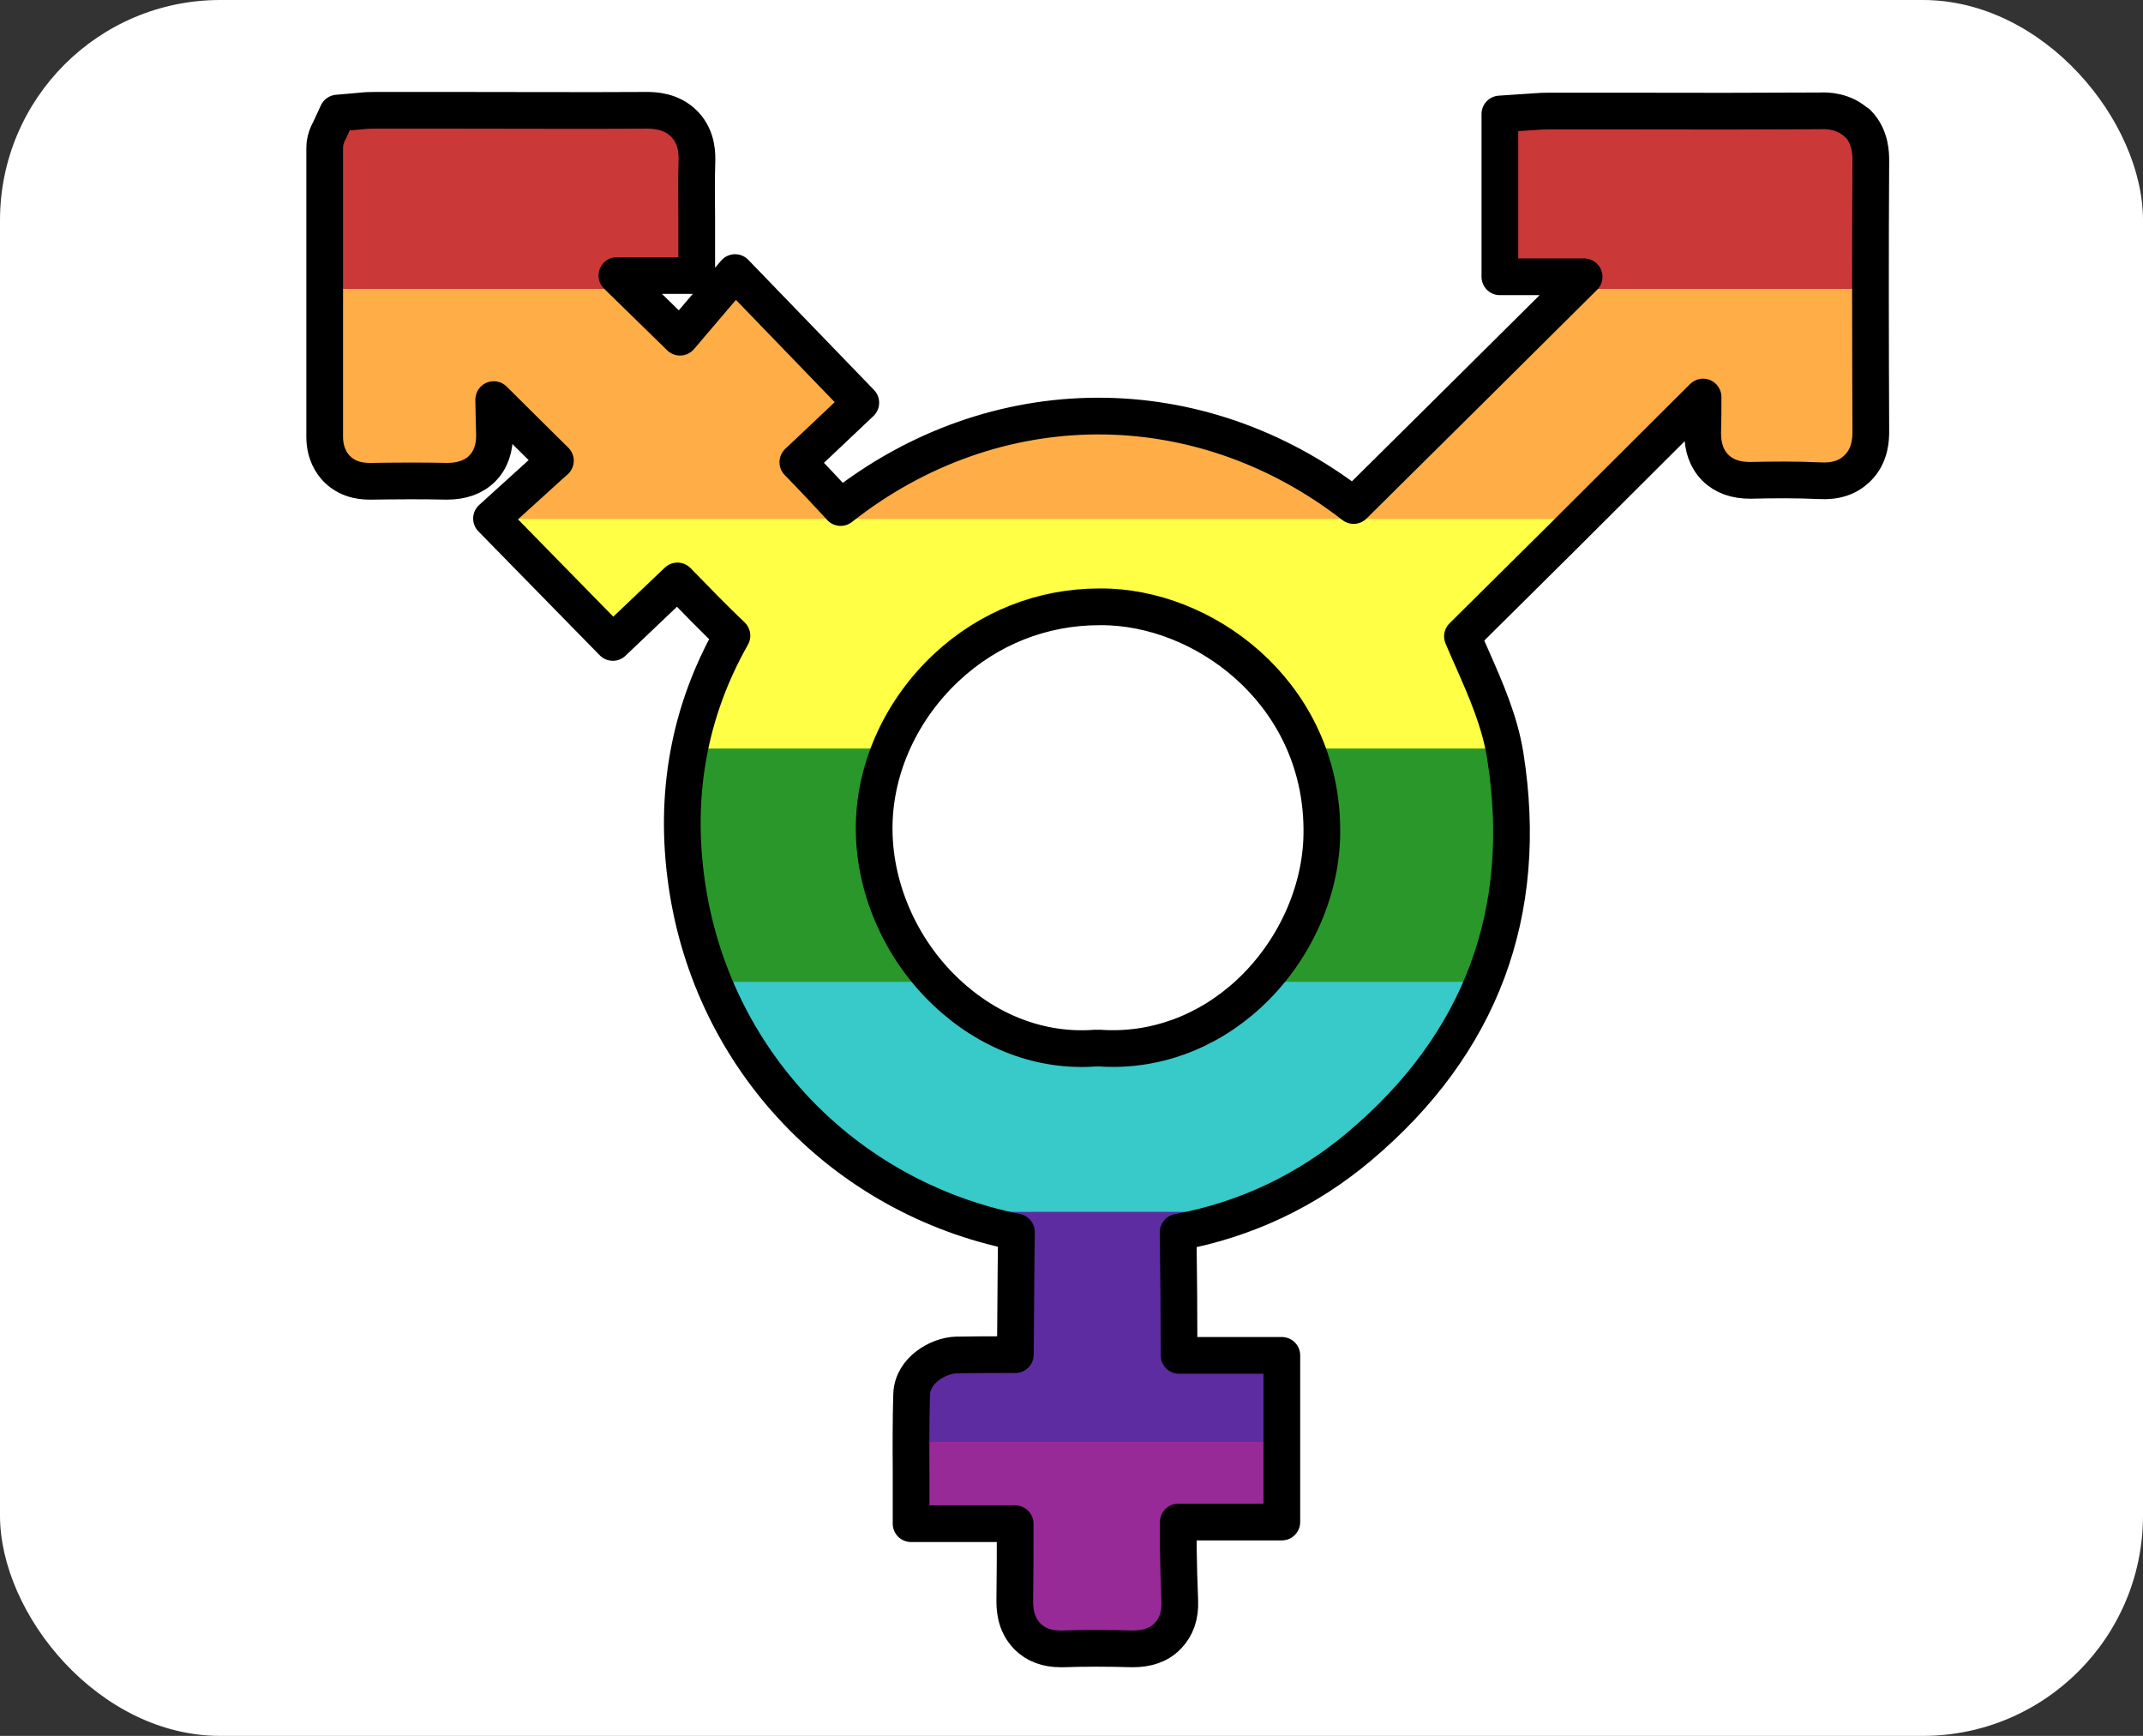
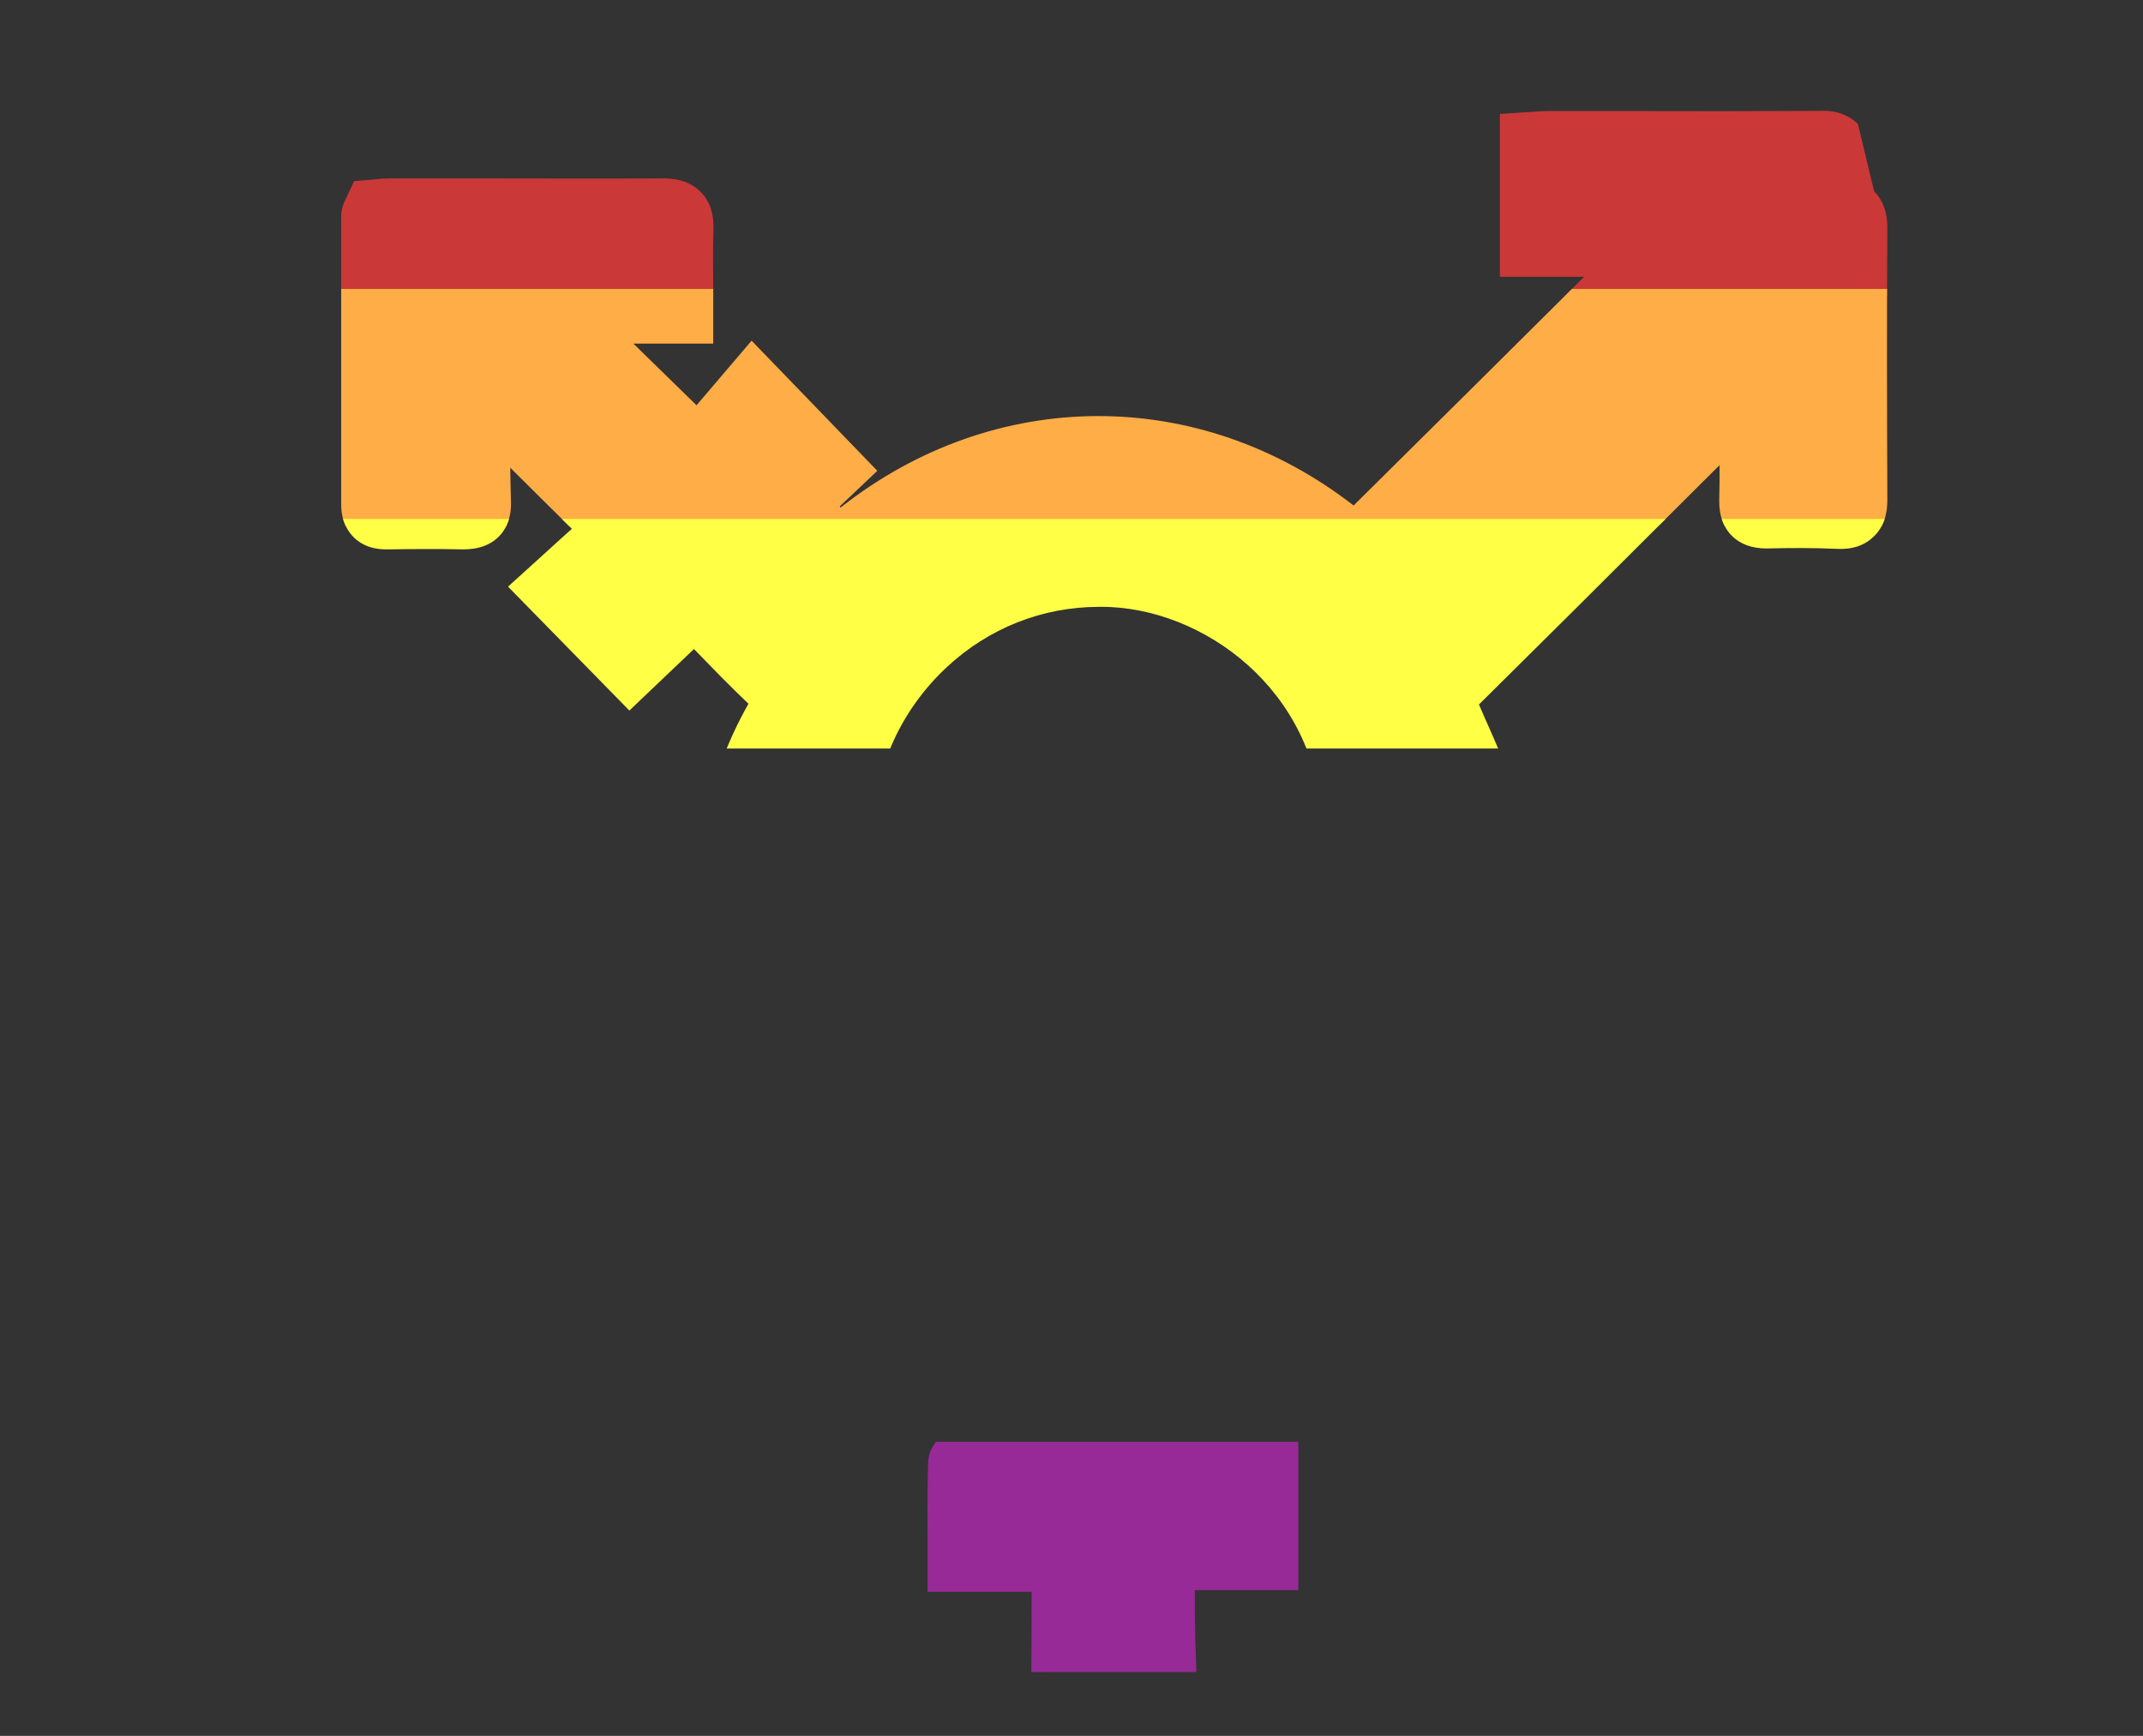
<svg xmlns="http://www.w3.org/2000/svg" id="Layer_2" viewBox="0 0 116.76 94.57">
  <rect x="0" y="0" width="116.76" height="94.57" fill="#333333" stroke="none" />
  <defs>
    <style>.cls-1{fill:#2a972a;}.cls-1,.cls-2,.cls-3,.cls-4,.cls-5,.cls-6,.cls-7,.cls-8,.cls-9{stroke-width:0px;}.cls-2{fill:#5e2ca1;}.cls-3{fill:#38c9c9;}.cls-4{fill:#cb3838;}.cls-5,.cls-10{fill:none;}.cls-6{fill:#972a97;}.cls-11{clip-path:url(#clippath);}.cls-7{fill:#ffad46;}.cls-10{stroke:#000;stroke-linecap:round;stroke-linejoin:round;stroke-width:2px;}.cls-8{fill:#fff;}.cls-9{fill:#ffff46;}</style>
    <clipPath id="clippath">
-       <path class="cls-5" d="M101.23,6.76c-.73-.73-1.71-.74-2.03-.72-3.48.02-6.95.02-10.43.01h-4.37c-.25,0-.49.01-.75.03l-1.93.13v8.87h4.59c-4.18,4.16-8.37,8.31-12.56,12.46-8.43-6.54-19.57-6.49-27.95.11l-.05-.06c-.74-.8-1.48-1.59-2.28-2.41.47-.44.93-.88,1.38-1.3l2.05-1.94-6.85-7.09-3,3.52-3.44-3.36h4.35v-3.16c-.01-1.03-.02-2.02.01-3.01.01-.36.05-1.33-.68-2.08-.73-.75-1.72-.75-2.06-.75-3.46.02-6.92,0-10.38,0h-4.43c-.26,0-.53.01-.77.04l-1.26.11-.44.95c-.07.13-.26.48-.26.96v5.24c0,3.49,0,6.98,0,10.48,0,.9.37,1.46.68,1.77.69.68,1.56.66,1.86.66,1.37-.02,2.75-.03,4.12,0,.8,0,1.45-.22,1.92-.69s.7-1.13.67-1.93c-.02-.61-.03-1.22-.04-1.83,1.13,1.12,2.24,2.23,3.36,3.33-.46.4-.9.82-1.34,1.21l-2.14,1.94,6.61,6.75,3.52-3.35.03.03c1,1.03,1.94,2,2.94,2.95-2.34,4.13-3.17,8.68-2.46,13.54,1.38,9.54,8.53,17.05,17.96,18.95-.02,1.4-.03,2.81-.04,4.21l-.02,2.47h-.39c-.95,0-1.89,0-2.84.02-.96.03-2.38.82-2.42,2.15-.04,1.35-.04,2.69-.03,4.09v2.95h5.67c0,1.41,0,2.78-.02,4.15,0,.35-.02,1.28.7,2,.45.45,1.06.67,1.8.67.04,0,.08,0,.12,0,1.16-.04,2.4-.04,3.81,0,.78,0,1.43-.21,1.9-.7.47-.48.69-1.12.66-1.9-.04-.98-.07-1.95-.08-2.93,0-.46,0-.92,0-1.38h5.64v-9.08h-3.19c-.82,0-1.62,0-2.41,0,0-2.23-.02-4.46-.05-6.71,3.68-.69,7-2.25,9.87-4.67,6.63-5.58,9.31-12.75,7.95-21.31-.3-1.86-1.05-3.56-1.77-5.2-.19-.43-.38-.85-.56-1.28,3.58-3.54,7.15-7.09,10.71-10.65l2.4-2.39c0,.64,0,1.29-.02,1.93-.01.8.22,1.45.69,1.92.47.47,1.11.69,1.9.69,1.22-.03,2.52-.04,3.79.02.87.05,1.53-.18,2.03-.66.76-.72.75-1.7.75-2.06-.02-4.9-.03-9.81,0-14.71,0-.36,0-1.32-.72-2.05ZM72.02,45.44c-.04,3.18-1.53,6.44-3.99,8.71-2.29,2.11-5.17,3.15-8.1,2.95h-.13s-.13,0-.13,0c-2.93.22-5.82-.87-8.13-3.06-2.52-2.38-3.98-5.8-3.91-9.13.06-3.15,1.5-6.27,3.94-8.55,2.29-2.14,5.22-3.3,8.32-3.3.2,0,.4,0,.6.01,5.62.27,11.63,5.07,11.53,12.36Z" />
+       <path class="cls-5" d="M101.23,6.76c-.73-.73-1.71-.74-2.03-.72-3.48.02-6.95.02-10.43.01h-4.37c-.25,0-.49.01-.75.03l-1.93.13v8.87h4.59c-4.18,4.16-8.37,8.31-12.56,12.46-8.43-6.54-19.57-6.49-27.95.11l-.05-.06l2.05-1.94-6.85-7.09-3,3.52-3.44-3.36h4.35v-3.16c-.01-1.03-.02-2.02.01-3.01.01-.36.05-1.33-.68-2.08-.73-.75-1.72-.75-2.06-.75-3.46.02-6.92,0-10.38,0h-4.43c-.26,0-.53.01-.77.04l-1.26.11-.44.95c-.07.13-.26.48-.26.96v5.24c0,3.49,0,6.98,0,10.48,0,.9.37,1.46.68,1.77.69.68,1.56.66,1.86.66,1.37-.02,2.75-.03,4.12,0,.8,0,1.45-.22,1.92-.69s.7-1.13.67-1.93c-.02-.61-.03-1.22-.04-1.83,1.13,1.12,2.24,2.23,3.36,3.33-.46.4-.9.82-1.34,1.21l-2.14,1.94,6.61,6.75,3.52-3.35.03.03c1,1.03,1.94,2,2.94,2.95-2.34,4.13-3.17,8.68-2.46,13.54,1.38,9.54,8.53,17.05,17.96,18.95-.02,1.4-.03,2.81-.04,4.21l-.02,2.47h-.39c-.95,0-1.89,0-2.84.02-.96.03-2.38.82-2.42,2.15-.04,1.35-.04,2.69-.03,4.09v2.95h5.67c0,1.41,0,2.78-.02,4.15,0,.35-.02,1.28.7,2,.45.45,1.06.67,1.8.67.04,0,.08,0,.12,0,1.16-.04,2.4-.04,3.81,0,.78,0,1.43-.21,1.9-.7.47-.48.69-1.12.66-1.9-.04-.98-.07-1.95-.08-2.93,0-.46,0-.92,0-1.38h5.64v-9.08h-3.19c-.82,0-1.62,0-2.41,0,0-2.23-.02-4.46-.05-6.71,3.68-.69,7-2.25,9.87-4.67,6.63-5.58,9.31-12.75,7.95-21.31-.3-1.86-1.05-3.56-1.77-5.2-.19-.43-.38-.85-.56-1.28,3.58-3.54,7.15-7.09,10.71-10.65l2.4-2.39c0,.64,0,1.29-.02,1.93-.01.8.22,1.45.69,1.92.47.47,1.11.69,1.9.69,1.22-.03,2.52-.04,3.79.02.87.05,1.53-.18,2.03-.66.76-.72.75-1.7.75-2.06-.02-4.9-.03-9.81,0-14.71,0-.36,0-1.32-.72-2.05ZM72.02,45.44c-.04,3.18-1.53,6.44-3.99,8.71-2.29,2.11-5.17,3.15-8.1,2.95h-.13s-.13,0-.13,0c-2.93.22-5.82-.87-8.13-3.06-2.52-2.38-3.98-5.8-3.91-9.13.06-3.15,1.5-6.27,3.94-8.55,2.29-2.14,5.22-3.3,8.32-3.3.2,0,.4,0,.6.01,5.62.27,11.63,5.07,11.53,12.36Z" />
    </clipPath>
  </defs>
  <g id="_图层_1">
-     <rect class="cls-8" width="116.76" height="94.57" rx="12" ry="12" />
    <g class="cls-11">
      <path class="cls-4" d="M12.78,15.74c0-4.02.02-8.03-.02-12.05,0-.55.14-.66.85-.66,30.81.02,61.61.02,92.42.02.47.28.49.68.5,1.08.03,3.54.03,7.08,0,10.62,0,.38-.06.75-.37,1.06-.49.32-1.08.32-1.67.32-2.07.02-4.14,0-6.21,0-27.65,0-55.3,0-82.95-.01-.86,0-1.82.22-2.54-.39Z" />
-       <path class="cls-1" d="M12.78,53.49v-12.69c.28-.28.66-.36,1.09-.38.52-.02,1.03-.02,1.55-.02,29.36,0,58.72,0,88.08,0,.88,0,1.81-.13,2.61.3.33.3.4.67.41,1.05.03,3.58.03,7.16,0,10.74,0,.38-.06.75-.37,1.06-.36.24-.8.3-1.25.32-.52.02-1.04.02-1.55.02-29.27,0-58.55,0-87.82,0-.55,0-1.1,0-1.66-.02-.43-.02-.82-.1-1.1-.38Z" />
      <path class="cls-7" d="M12.78,15.74c30.54,0,61.07,0,91.61,0,.55,0,1.1-.02,1.65-.03l-.02.05c.44.22.49.56.5.92.04,3.58.05,7.17,0,10.75,0,.33-.1.64-.37.9-.36.24-.8.3-1.25.31-.52.02-1.04.02-1.55.02-29.27,0-58.54,0-87.81,0-.55,0-1.1,0-1.66-.02-.43-.02-.82-.1-1.1-.38v-12.53Z" />
      <path class="cls-9" d="M12.78,28.27c30.54,0,61.07,0,91.61,0,.55,0,1.1-.02,1.65-.03l-.02.05c.48.24.5.62.5.99.04,3.5.04,6.99,0,10.49,0,.37-.03.76-.5.99l.02.05c-.45,0-.9-.03-1.34-.03-30.64,0-61.28,0-91.92,0v-12.53Z" />
-       <path class="cls-3" d="M12.78,53.49c30.6,0,61.21,0,91.81,0,.48,0,.96-.02,1.45-.03l-.02.05c.44.22.49.56.5.92.04,3.58.05,7.17,0,10.75,0,.33-.1.64-.37.9-.36.24-.8.3-1.25.31-.52.02-1.04.02-1.55.02-29.27,0-58.54,0-87.81,0-.55,0-1.1,0-1.66-.02-.43-.02-.82-.1-1.1-.38v-12.53Z" />
-       <path class="cls-2" d="M12.78,66.02c30.6,0,61.21,0,91.81,0,.48,0,.96-.02,1.45-.03l-.02.05c.44.22.49.56.5.92.04,3.58.05,7.17,0,10.75,0,.33-.1.64-.37.9-.49.32-1.08.32-1.67.32-2.14.02-4.28,0-6.42,0-27.58,0-55.16,0-82.74-.01-.86,0-1.82.22-2.54-.39v-12.53Z" />
      <path class="cls-6" d="M12.78,78.55c30.5,0,61,0,91.5,0,.59,0,1.17-.02,1.76-.02l-.02.05c.48.24.5.62.5,1,.04,3.5.03,7,0,10.5,0,.38-.06.75-.49,1.01-30.78,0-61.56,0-92.33.02-.81,0-.94-.17-.94-.75.04-3.93.02-7.86.02-11.8Z" />
    </g>
-     <path class="cls-10" d="M101.23,6.76c-.73-.73-1.71-.74-2.03-.72-3.48.02-6.95.02-10.43.01h-4.37c-.25,0-.49.01-.75.03l-1.93.13v8.87h4.59c-4.18,4.16-8.37,8.31-12.56,12.46-8.43-6.54-19.57-6.49-27.95.11l-.05-.06c-.74-.8-1.48-1.59-2.28-2.41.47-.44.93-.88,1.38-1.3l2.05-1.94-6.85-7.09-3,3.52-3.44-3.36h4.35v-3.16c-.01-1.03-.02-2.02.01-3.01.01-.36.05-1.33-.68-2.08-.73-.75-1.72-.75-2.06-.75-3.46.02-6.92,0-10.38,0h-4.43c-.26,0-.53.01-.77.04l-1.26.11-.44.95c-.07.13-.26.48-.26.96v5.24c0,3.49,0,6.98,0,10.48,0,.9.37,1.46.68,1.77.69.68,1.56.66,1.86.66,1.37-.02,2.75-.03,4.12,0,.8,0,1.45-.22,1.92-.69s.7-1.13.67-1.93c-.02-.61-.03-1.22-.04-1.83,1.13,1.12,2.24,2.23,3.36,3.33-.46.4-.9.82-1.34,1.21l-2.14,1.94,6.61,6.75,3.52-3.35.03.03c1,1.03,1.94,2,2.94,2.95-2.34,4.13-3.17,8.68-2.46,13.54,1.38,9.54,8.53,17.05,17.96,18.95-.02,1.4-.03,2.81-.04,4.21l-.02,2.47h-.39c-.95,0-1.89,0-2.84.02-.96.03-2.38.82-2.42,2.15-.04,1.35-.04,2.69-.03,4.09v2.95h5.67c0,1.41,0,2.78-.02,4.15,0,.35-.02,1.28.7,2,.45.45,1.06.67,1.8.67.04,0,.08,0,.12,0,1.16-.04,2.4-.04,3.81,0,.78,0,1.43-.21,1.9-.7.47-.48.69-1.12.66-1.9-.04-.98-.07-1.95-.08-2.93,0-.46,0-.92,0-1.38h5.64v-9.08h-3.19c-.82,0-1.62,0-2.41,0,0-2.23-.02-4.46-.05-6.71,3.68-.69,7-2.25,9.87-4.67,6.63-5.58,9.31-12.75,7.95-21.31-.3-1.86-1.05-3.56-1.77-5.2-.19-.43-.38-.85-.56-1.28,3.58-3.54,7.15-7.09,10.71-10.65l2.4-2.39c0,.64,0,1.29-.02,1.93-.01.8.22,1.45.69,1.92.47.47,1.11.69,1.9.69,1.22-.03,2.52-.04,3.79.02.87.05,1.53-.18,2.03-.66.76-.72.75-1.7.75-2.06-.02-4.9-.03-9.81,0-14.71,0-.36,0-1.32-.72-2.05ZM72.02,45.44c-.04,3.18-1.53,6.44-3.99,8.71-2.29,2.11-5.17,3.15-8.1,2.95h-.13s-.13,0-.13,0c-2.93.22-5.82-.87-8.13-3.06-2.52-2.38-3.98-5.8-3.91-9.13.06-3.15,1.5-6.27,3.94-8.55,2.29-2.14,5.22-3.3,8.32-3.3.2,0,.4,0,.6.01,5.62.27,11.63,5.07,11.53,12.36Z" />
  </g>
</svg>